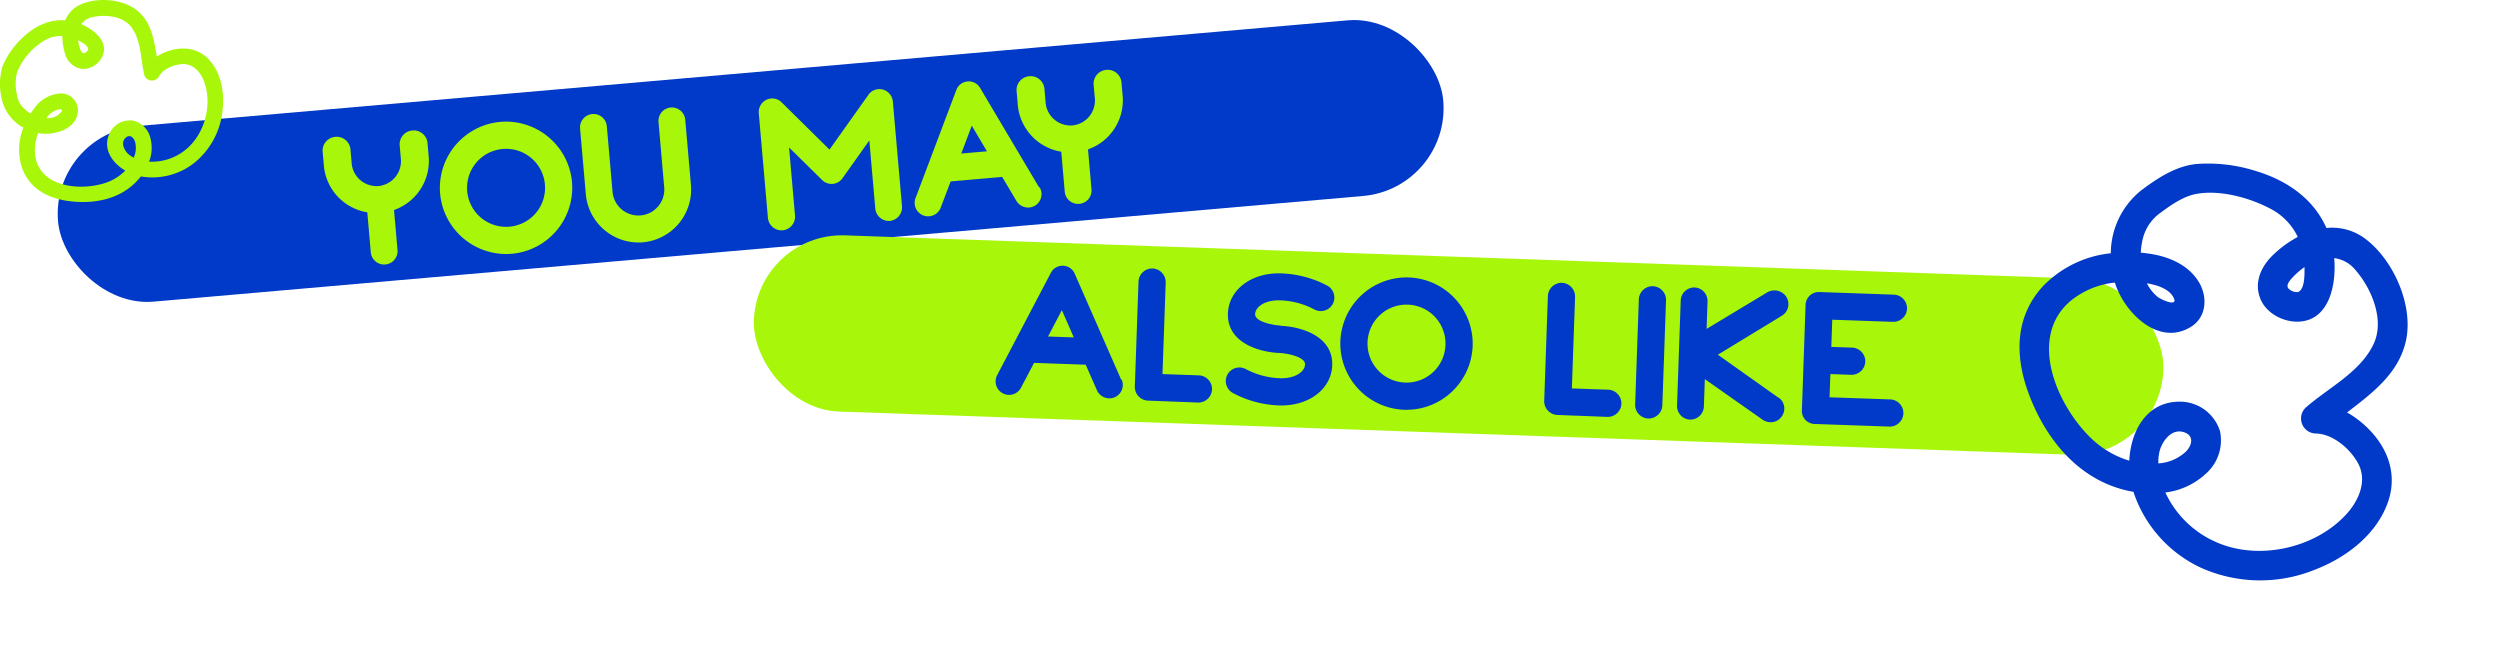
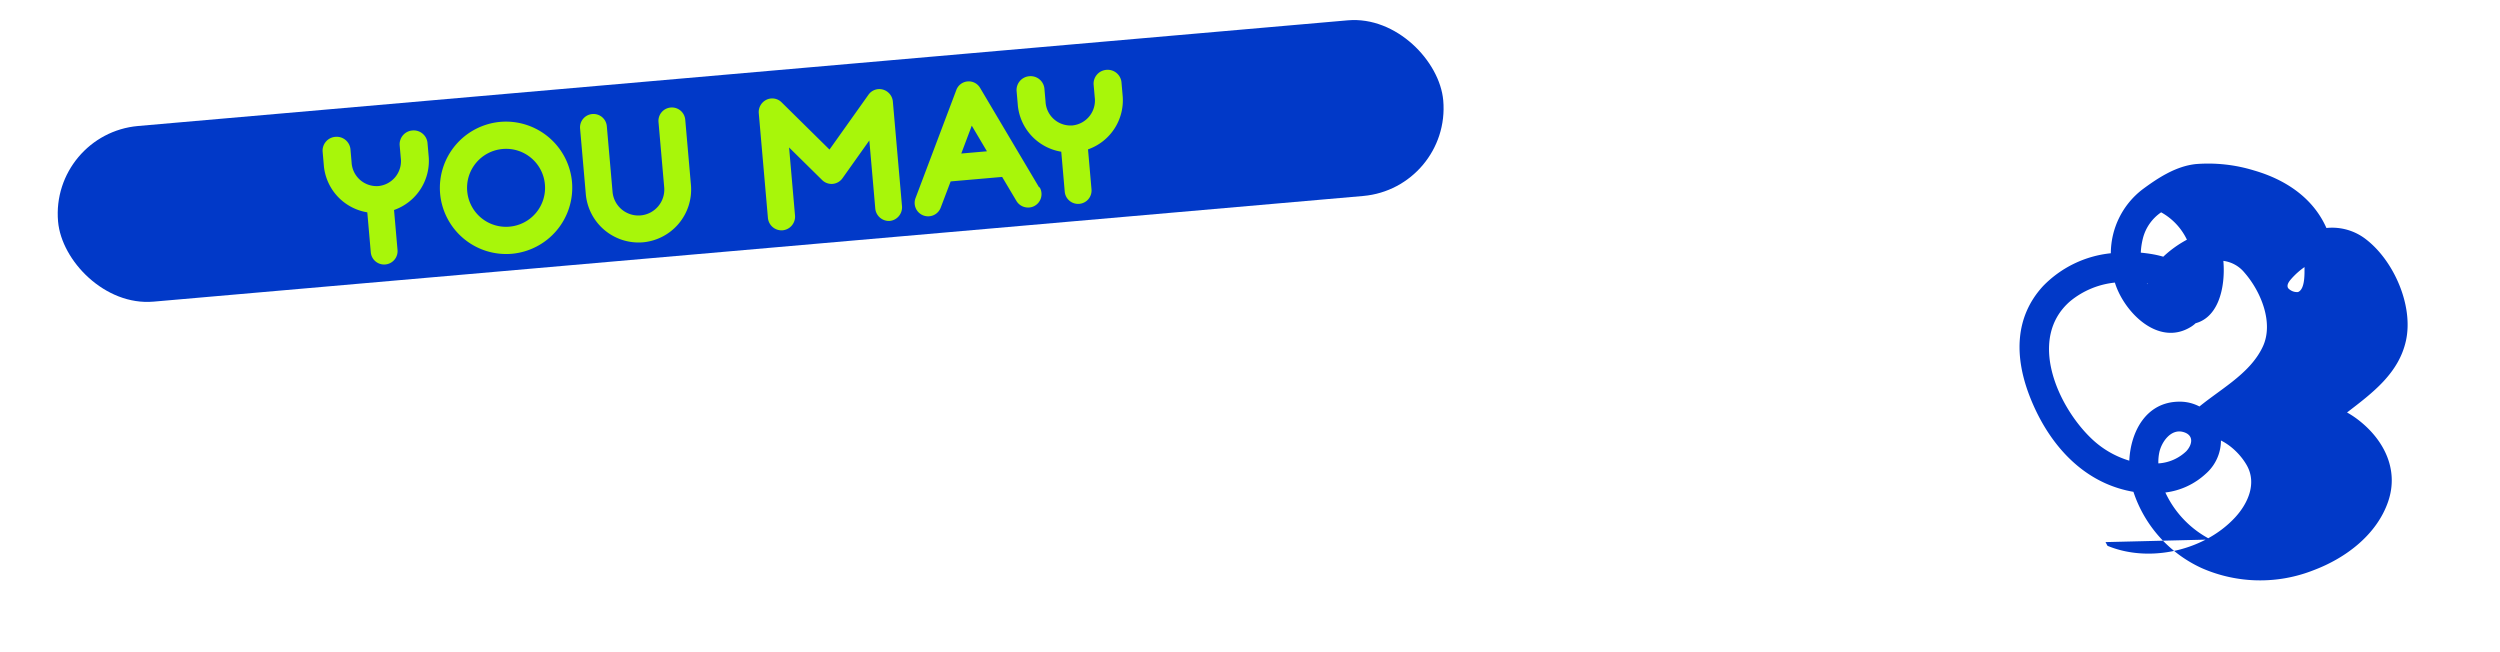
<svg xmlns="http://www.w3.org/2000/svg" width="496.134" height="129.301" viewBox="0 0 496.134 129.301">
  <defs>
    <clipPath id="clip-path">
      <rect id="Rectangle_13346" data-name="Rectangle 13346" width="44.279" height="40.094" fill="none" />
    </clipPath>
    <clipPath id="clip-path-2">
      <rect id="Rectangle_13346-2" data-name="Rectangle 13346" width="83.456" height="75.568" fill="#0139c8" />
    </clipPath>
  </defs>
  <g id="Group_5679" data-name="Group 5679" transform="translate(-8158 -2668.531)">
    <rect id="Rectangle_13344" data-name="Rectangle 13344" width="276" height="35" rx="17.5" transform="matrix(0.996, -0.087, 0.087, 0.996, 8168, 2695.055)" fill="#0139c8" />
-     <rect id="Rectangle_13345" data-name="Rectangle 13345" width="280" height="35" rx="17.5" transform="matrix(0.999, 0.035, -0.035, 0.999, 8308.222, 2714.625)" fill="#a8f60a" />
    <g id="Group_5677" data-name="Group 5677" transform="translate(8158 2668.531)">
      <g id="Group_5676" data-name="Group 5676" clip-path="url(#clip-path)">
-         <path id="Path_3831" data-name="Path 3831" d="M41.426,11.792c-2.491-2.655-6.12-2.641-9.236-1.161a9.267,9.267,0,0,0-1.068.6c-.558-3.326-1.08-6.761-3.79-9.047C24.481-.222,19.37-.619,16.005.889a5.793,5.793,0,0,0-3.057,3.144C9.546,3.79,6.5,5.38,4.036,7.911a16.449,16.449,0,0,0-3.478,5.1,11.944,11.944,0,0,0-.283,6.251,8.517,8.517,0,0,0,4.371,6.068,11.582,11.582,0,0,0-.294,7.923c1.49,4.224,5.206,6.142,9.449,6.672,4.136.517,8.569-.1,11.942-2.7a12.324,12.324,0,0,0,2.209-2.21,13.479,13.479,0,0,0,10.475-2.588A15.3,15.3,0,0,0,44.142,22.1c.456-3.563-.175-7.6-2.716-10.312m-14.889,19.5a4.97,4.97,0,0,1-.99-.644c-.849-.723-1.625-2.24-.708-3.212.818-.867,1.615-.261,1.94.64a4.647,4.647,0,0,1-.242,3.216m9.664-1.1a10.566,10.566,0,0,1-6.61,1.889,7.612,7.612,0,0,0,.258-4.666A4.676,4.676,0,0,0,26.6,23.969a4.423,4.423,0,0,0-4.762,2.317c-1.627,3.09.363,6,3.012,7.574A9.855,9.855,0,0,1,20.905,36.3c-4.717,1.558-12.484.992-13.807-4.821a8.81,8.81,0,0,1,.48-5.071l.091.018c3.154.567,8.059-.894,7.78-4.919a3.386,3.386,0,0,0-3.8-2.935,6.866,6.866,0,0,0-4.816,2.886c-.268.34-.521.7-.761,1.063A7.387,7.387,0,0,1,4.835,21.6a4.72,4.72,0,0,1-1.507-2.969,9.571,9.571,0,0,1,.026-4.182A13.193,13.193,0,0,1,8.548,8.188a6.484,6.484,0,0,1,3.818-1.044,11.5,11.5,0,0,0,.488,3.3A4.138,4.138,0,0,0,16.3,13.681a4.275,4.275,0,0,0,4.038-2.552C21.6,8.264,18.675,5.879,16.134,4.8a3.443,3.443,0,0,1,2.131-1.382c2.542-.6,6.121-.271,7.793,1.948,1.994,2.646,1.836,6.4,2.579,9.493a1.582,1.582,0,0,0,2.864.38c.864-1.608,3.06-2.473,4.812-2.52,2.164-.057,3.594,1.766,4.256,3.651,1.676,4.772-.163,10.944-4.369,13.817M9.221,23.462a3.8,3.8,0,0,1,2.62-1.776c1.226,0-.376,1.265-.86,1.462a4.471,4.471,0,0,1-1.759.314M15.5,8c.558.3,2.1,1.026,2,1.838a1.26,1.26,0,0,1-.848.725c-.387.015-.586-.416-.725-.793A7.8,7.8,0,0,1,15.5,8" transform="translate(0 0)" fill="#a8f60a" />
-       </g>
+         </g>
    </g>
    <g id="Group_5678" data-name="Group 5678" transform="matrix(0.469, 0.883, -0.883, 0.469, 8614.953, 2688.667)">
      <g id="Group_5676-2" data-name="Group 5676" clip-path="url(#clip-path-2)">
-         <path id="Path_3831-2" data-name="Path 3831" d="M78.078,22.226c-4.695-5-11.534-4.977-17.408-2.188a17.465,17.465,0,0,0-2.012,1.125C57.607,14.9,56.622,8.42,51.514,4.112,46.141-.419,36.509-1.166,30.166,1.676A10.918,10.918,0,0,0,24.4,7.6c-6.412-.458-12.161,2.538-16.8,7.308a31,31,0,0,0-6.556,9.616C-.452,28.22-.069,32.45.518,36.308A16.053,16.053,0,0,0,8.756,47.744,21.829,21.829,0,0,0,8.2,62.676c2.807,7.96,9.812,11.576,17.809,12.576,7.8.974,16.151-.191,22.508-5.092a23.229,23.229,0,0,0,4.163-4.166,25.405,25.405,0,0,0,19.743-4.878A28.845,28.845,0,0,0,83.2,41.661c.86-6.715-.33-14.331-5.12-19.435M50.017,58.977a9.366,9.366,0,0,1-1.866-1.213c-1.6-1.363-3.063-4.221-1.334-6.055,1.541-1.634,3.045-.493,3.656,1.206a8.759,8.759,0,0,1-.455,6.062M68.231,56.9a19.914,19.914,0,0,1-12.459,3.56,14.346,14.346,0,0,0,.487-8.795,8.814,8.814,0,0,0-6.128-6.487,8.335,8.335,0,0,0-8.975,4.367c-3.067,5.825.684,11.312,5.677,14.275A18.575,18.575,0,0,1,39.4,68.408c-8.89,2.937-23.529,1.869-26.024-9.087a16.6,16.6,0,0,1,.9-9.558l.172.034c5.944,1.069,15.19-1.684,14.663-9.27-.255-3.671-3.731-5.743-7.158-5.531-3.743.233-6.829,2.586-9.077,5.439-.5.64-.982,1.311-1.434,2a13.922,13.922,0,0,1-2.336-1.723,8.9,8.9,0,0,1-2.84-5.6c-.389-2.473-.724-5.463.048-7.882,1.493-4.676,5.774-9.153,9.789-11.807a12.221,12.221,0,0,1,7.2-1.968,21.665,21.665,0,0,0,.92,6.221c.923,3.1,3.074,5.773,6.5,6.1,3.155.3,6.365-1.979,7.612-4.809,2.38-5.4-3.141-9.9-7.929-11.928a6.489,6.489,0,0,1,4.017-2.605c4.79-1.128,11.536-.511,14.687,3.671,3.758,4.987,3.46,12.071,4.861,17.892a2.981,2.981,0,0,0,5.4.716c1.629-3.031,5.766-4.662,9.07-4.749,4.079-.108,6.774,3.328,8.022,6.88,3.16,8.993-.308,20.626-8.235,26.042M17.38,44.221c1.181-1.543,2.931-3.342,4.938-3.347,2.311-.007-.708,2.383-1.622,2.755a8.426,8.426,0,0,1-3.316.593M29.212,15.08c1.052.566,3.953,1.933,3.77,3.464a2.375,2.375,0,0,1-1.6,1.367c-.729.027-1.1-.783-1.366-1.5a14.7,14.7,0,0,1-.805-3.335" transform="translate(0 0)" fill="#0139c8" />
+         <path id="Path_3831-2" data-name="Path 3831" d="M78.078,22.226c-4.695-5-11.534-4.977-17.408-2.188a17.465,17.465,0,0,0-2.012,1.125C57.607,14.9,56.622,8.42,51.514,4.112,46.141-.419,36.509-1.166,30.166,1.676A10.918,10.918,0,0,0,24.4,7.6c-6.412-.458-12.161,2.538-16.8,7.308a31,31,0,0,0-6.556,9.616C-.452,28.22-.069,32.45.518,36.308A16.053,16.053,0,0,0,8.756,47.744,21.829,21.829,0,0,0,8.2,62.676c2.807,7.96,9.812,11.576,17.809,12.576,7.8.974,16.151-.191,22.508-5.092a23.229,23.229,0,0,0,4.163-4.166,25.405,25.405,0,0,0,19.743-4.878A28.845,28.845,0,0,0,83.2,41.661c.86-6.715-.33-14.331-5.12-19.435M50.017,58.977a9.366,9.366,0,0,1-1.866-1.213c-1.6-1.363-3.063-4.221-1.334-6.055,1.541-1.634,3.045-.493,3.656,1.206a8.759,8.759,0,0,1-.455,6.062M68.231,56.9a19.914,19.914,0,0,1-12.459,3.56,14.346,14.346,0,0,0,.487-8.795,8.814,8.814,0,0,0-6.128-6.487,8.335,8.335,0,0,0-8.975,4.367c-3.067,5.825.684,11.312,5.677,14.275A18.575,18.575,0,0,1,39.4,68.408c-8.89,2.937-23.529,1.869-26.024-9.087a16.6,16.6,0,0,1,.9-9.558l.172.034c5.944,1.069,15.19-1.684,14.663-9.27-.255-3.671-3.731-5.743-7.158-5.531-3.743.233-6.829,2.586-9.077,5.439-.5.64-.982,1.311-1.434,2a13.922,13.922,0,0,1-2.336-1.723,8.9,8.9,0,0,1-2.84-5.6a12.221,12.221,0,0,1,7.2-1.968,21.665,21.665,0,0,0,.92,6.221c.923,3.1,3.074,5.773,6.5,6.1,3.155.3,6.365-1.979,7.612-4.809,2.38-5.4-3.141-9.9-7.929-11.928a6.489,6.489,0,0,1,4.017-2.605c4.79-1.128,11.536-.511,14.687,3.671,3.758,4.987,3.46,12.071,4.861,17.892a2.981,2.981,0,0,0,5.4.716c1.629-3.031,5.766-4.662,9.07-4.749,4.079-.108,6.774,3.328,8.022,6.88,3.16,8.993-.308,20.626-8.235,26.042M17.38,44.221c1.181-1.543,2.931-3.342,4.938-3.347,2.311-.007-.708,2.383-1.622,2.755a8.426,8.426,0,0,1-3.316.593M29.212,15.08c1.052.566,3.953,1.933,3.77,3.464a2.375,2.375,0,0,1-1.6,1.367c-.729.027-1.1-.783-1.366-1.5a14.7,14.7,0,0,1-.805-3.335" transform="translate(0 0)" fill="#0139c8" />
      </g>
    </g>
    <path id="Path_3866" data-name="Path 3866" d="M19.26-25.956a2.752,2.752,0,0,0-2.772,2.664v2.556a4.969,4.969,0,0,1-4.9,5.184,4.969,4.969,0,0,1-4.9-5.184v-2.628a2.752,2.752,0,0,0-2.772-2.664,2.752,2.752,0,0,0-2.772,2.664v2.628A10.329,10.329,0,0,0,8.928-10.548v7.956A2.658,2.658,0,0,0,11.592.072a2.658,2.658,0,0,0,2.664-2.664v-7.956a10.329,10.329,0,0,0,7.776-10.188v-2.556A2.752,2.752,0,0,0,19.26-25.956ZM36.792.144A13.167,13.167,0,0,0,49.932-13a13.167,13.167,0,0,0-13.14-13.14A13.167,13.167,0,0,0,23.652-13,13.167,13.167,0,0,0,36.792.144Zm0-20.88A7.728,7.728,0,0,1,44.532-13a7.728,7.728,0,0,1-7.74,7.74A7.728,7.728,0,0,1,29.052-13,7.728,7.728,0,0,1,36.792-20.736ZM62.892.144A10.524,10.524,0,0,0,73.4-10.368v-13a2.658,2.658,0,0,0-2.664-2.664,2.658,2.658,0,0,0-2.664,2.664v13A5.147,5.147,0,0,1,62.928-5.22a5.147,5.147,0,0,1-5.148-5.148V-23.436A2.658,2.658,0,0,0,55.116-26.1a2.658,2.658,0,0,0-2.664,2.664v13.068A10.524,10.524,0,0,0,62.964.144ZM112.068.18a2.72,2.72,0,0,0,2.7-2.7V-23.4A2.725,2.725,0,0,0,113-25.92a2.637,2.637,0,0,0-2.952.792l-8.64,10.152-8.64-10.152a2.637,2.637,0,0,0-2.952-.792,2.725,2.725,0,0,0-1.764,2.52V-2.52a2.72,2.72,0,0,0,2.7,2.7,2.72,2.72,0,0,0,2.7-2.7V-16.092L99.4-9.108a2.668,2.668,0,0,0,2.052.972,2.668,2.668,0,0,0,2.052-.972l5.94-6.984V-2.52a2.72,2.72,0,0,0,2.7,2.7ZM142.2-3.888l-9.936-20.664a2.612,2.612,0,0,0-2.376-1.512,2.612,2.612,0,0,0-2.376,1.512l-6.8,14.148-3.132,6.516a2.667,2.667,0,0,0,1.26,3.564,2.667,2.667,0,0,0,3.564-1.26l2.412-5h10.26l2.412,5A2.7,2.7,0,0,0,139.9-.072a2.56,2.56,0,0,0,1.152-.252,2.667,2.667,0,0,0,1.26-3.564Zm-14.8-8.028,2.556-5.328,2.556,5.328Zm30.132-14.04a2.752,2.752,0,0,0-2.772,2.664v2.556a4.969,4.969,0,0,1-4.9,5.184,4.969,4.969,0,0,1-4.9-5.184v-2.628a2.752,2.752,0,0,0-2.772-2.664,2.752,2.752,0,0,0-2.772,2.664v2.628A10.329,10.329,0,0,0,147.2-10.548v7.956A2.658,2.658,0,0,0,149.868.072a2.658,2.658,0,0,0,2.664-2.664v-7.956a10.329,10.329,0,0,0,7.776-10.188v-2.556A2.752,2.752,0,0,0,157.536-25.956Z" transform="matrix(0.996, -0.087, 0.087, 0.996, 8222.916, 2721.952)" fill="#a8f60a" />
-     <path id="Path_3867" data-name="Path 3867" d="M26.136-3.888,16.2-24.552a2.612,2.612,0,0,0-2.376-1.512,2.612,2.612,0,0,0-2.376,1.512L4.644-10.4,1.512-3.888A2.667,2.667,0,0,0,2.772-.324a2.667,2.667,0,0,0,3.564-1.26l2.412-5h10.26l2.412,5A2.7,2.7,0,0,0,23.832-.072a2.56,2.56,0,0,0,1.152-.252,2.667,2.667,0,0,0,1.26-3.564Zm-14.8-8.028L13.9-17.244l2.556,5.328ZM41.544.144a2.72,2.72,0,0,0,2.7-2.7,2.72,2.72,0,0,0-2.7-2.7H34.308v-18.18a2.72,2.72,0,0,0-2.7-2.7,2.72,2.72,0,0,0-2.7,2.7V-2.592a2.72,2.72,0,0,0,2.7,2.7ZM57.384-15.7c-1.116,0-5.112-.5-5.112-2.088,0-1.44,1.836-2.916,4.9-2.916a15.6,15.6,0,0,1,6.7,1.512,2.71,2.71,0,0,0,3.672-1.044A2.71,2.71,0,0,0,66.492-23.9a21.108,21.108,0,0,0-9.324-2.16c-5.868,0-10.3,3.564-10.3,8.316,0,5.9,6.624,7.488,10.548,7.488,1.3,0,5.112.54,5.112,2.088,0,1.44-1.836,2.916-4.9,2.916a15.6,15.6,0,0,1-6.7-1.512,2.71,2.71,0,0,0-3.672,1.044,2.71,2.71,0,0,0,1.044,3.672,20.857,20.857,0,0,0,9.324,2.2c5.868,0,10.3-3.564,10.3-8.316,0-5.9-6.624-7.488-10.548-7.488ZM82.512.144A13.167,13.167,0,0,0,95.652-13a13.167,13.167,0,0,0-13.14-13.14A13.167,13.167,0,0,0,69.372-13,13.167,13.167,0,0,0,82.512.144Zm0-20.88A7.728,7.728,0,0,1,90.252-13a7.728,7.728,0,0,1-7.74,7.74A7.728,7.728,0,0,1,74.772-13,7.728,7.728,0,0,1,82.512-20.736ZM122.868.144a2.72,2.72,0,0,0,2.7-2.7,2.72,2.72,0,0,0-2.7-2.7h-7.236v-18.18a2.72,2.72,0,0,0-2.7-2.7,2.72,2.72,0,0,0-2.7,2.7V-2.592a2.72,2.72,0,0,0,2.7,2.7ZM131-26.1a2.72,2.72,0,0,0-2.7,2.7V-2.52A2.72,2.72,0,0,0,131,.18a2.72,2.72,0,0,0,2.7-2.7V-23.4A2.72,2.72,0,0,0,131-26.1ZM156.78-4.788,144.36-12.96l12.42-8.172a2.689,2.689,0,0,0,.792-3.744,2.817,2.817,0,0,0-3.852-.792L141.948-18v-5.436a2.689,2.689,0,0,0-2.664-2.7,2.689,2.689,0,0,0-2.664,2.7V-2.592a2.689,2.689,0,0,0,2.664,2.7,2.689,2.689,0,0,0,2.664-2.7V-8.028L153.72-.36a2.926,2.926,0,0,0,1.512.432,2.652,2.652,0,0,0,2.232-1.224,2.681,2.681,0,0,0-.756-3.744Zm22.1-.5h-12.06V-9.9h4.14a2.72,2.72,0,0,0,2.7-2.7,2.72,2.72,0,0,0-2.7-2.7h-4.14v-5.4h12.06a2.72,2.72,0,0,0,2.7-2.7,2.72,2.72,0,0,0-2.7-2.7H164.016a2.629,2.629,0,0,0-2.592,2.7V-2.52A2.567,2.567,0,0,0,164.016.108h14.868a2.72,2.72,0,0,0,2.7-2.7A2.72,2.72,0,0,0,178.884-5.292Z" transform="matrix(0.999, 0.035, -0.035, 0.999, 8354.242, 2746.819)" fill="#0139c8" />
  </g>
</svg>